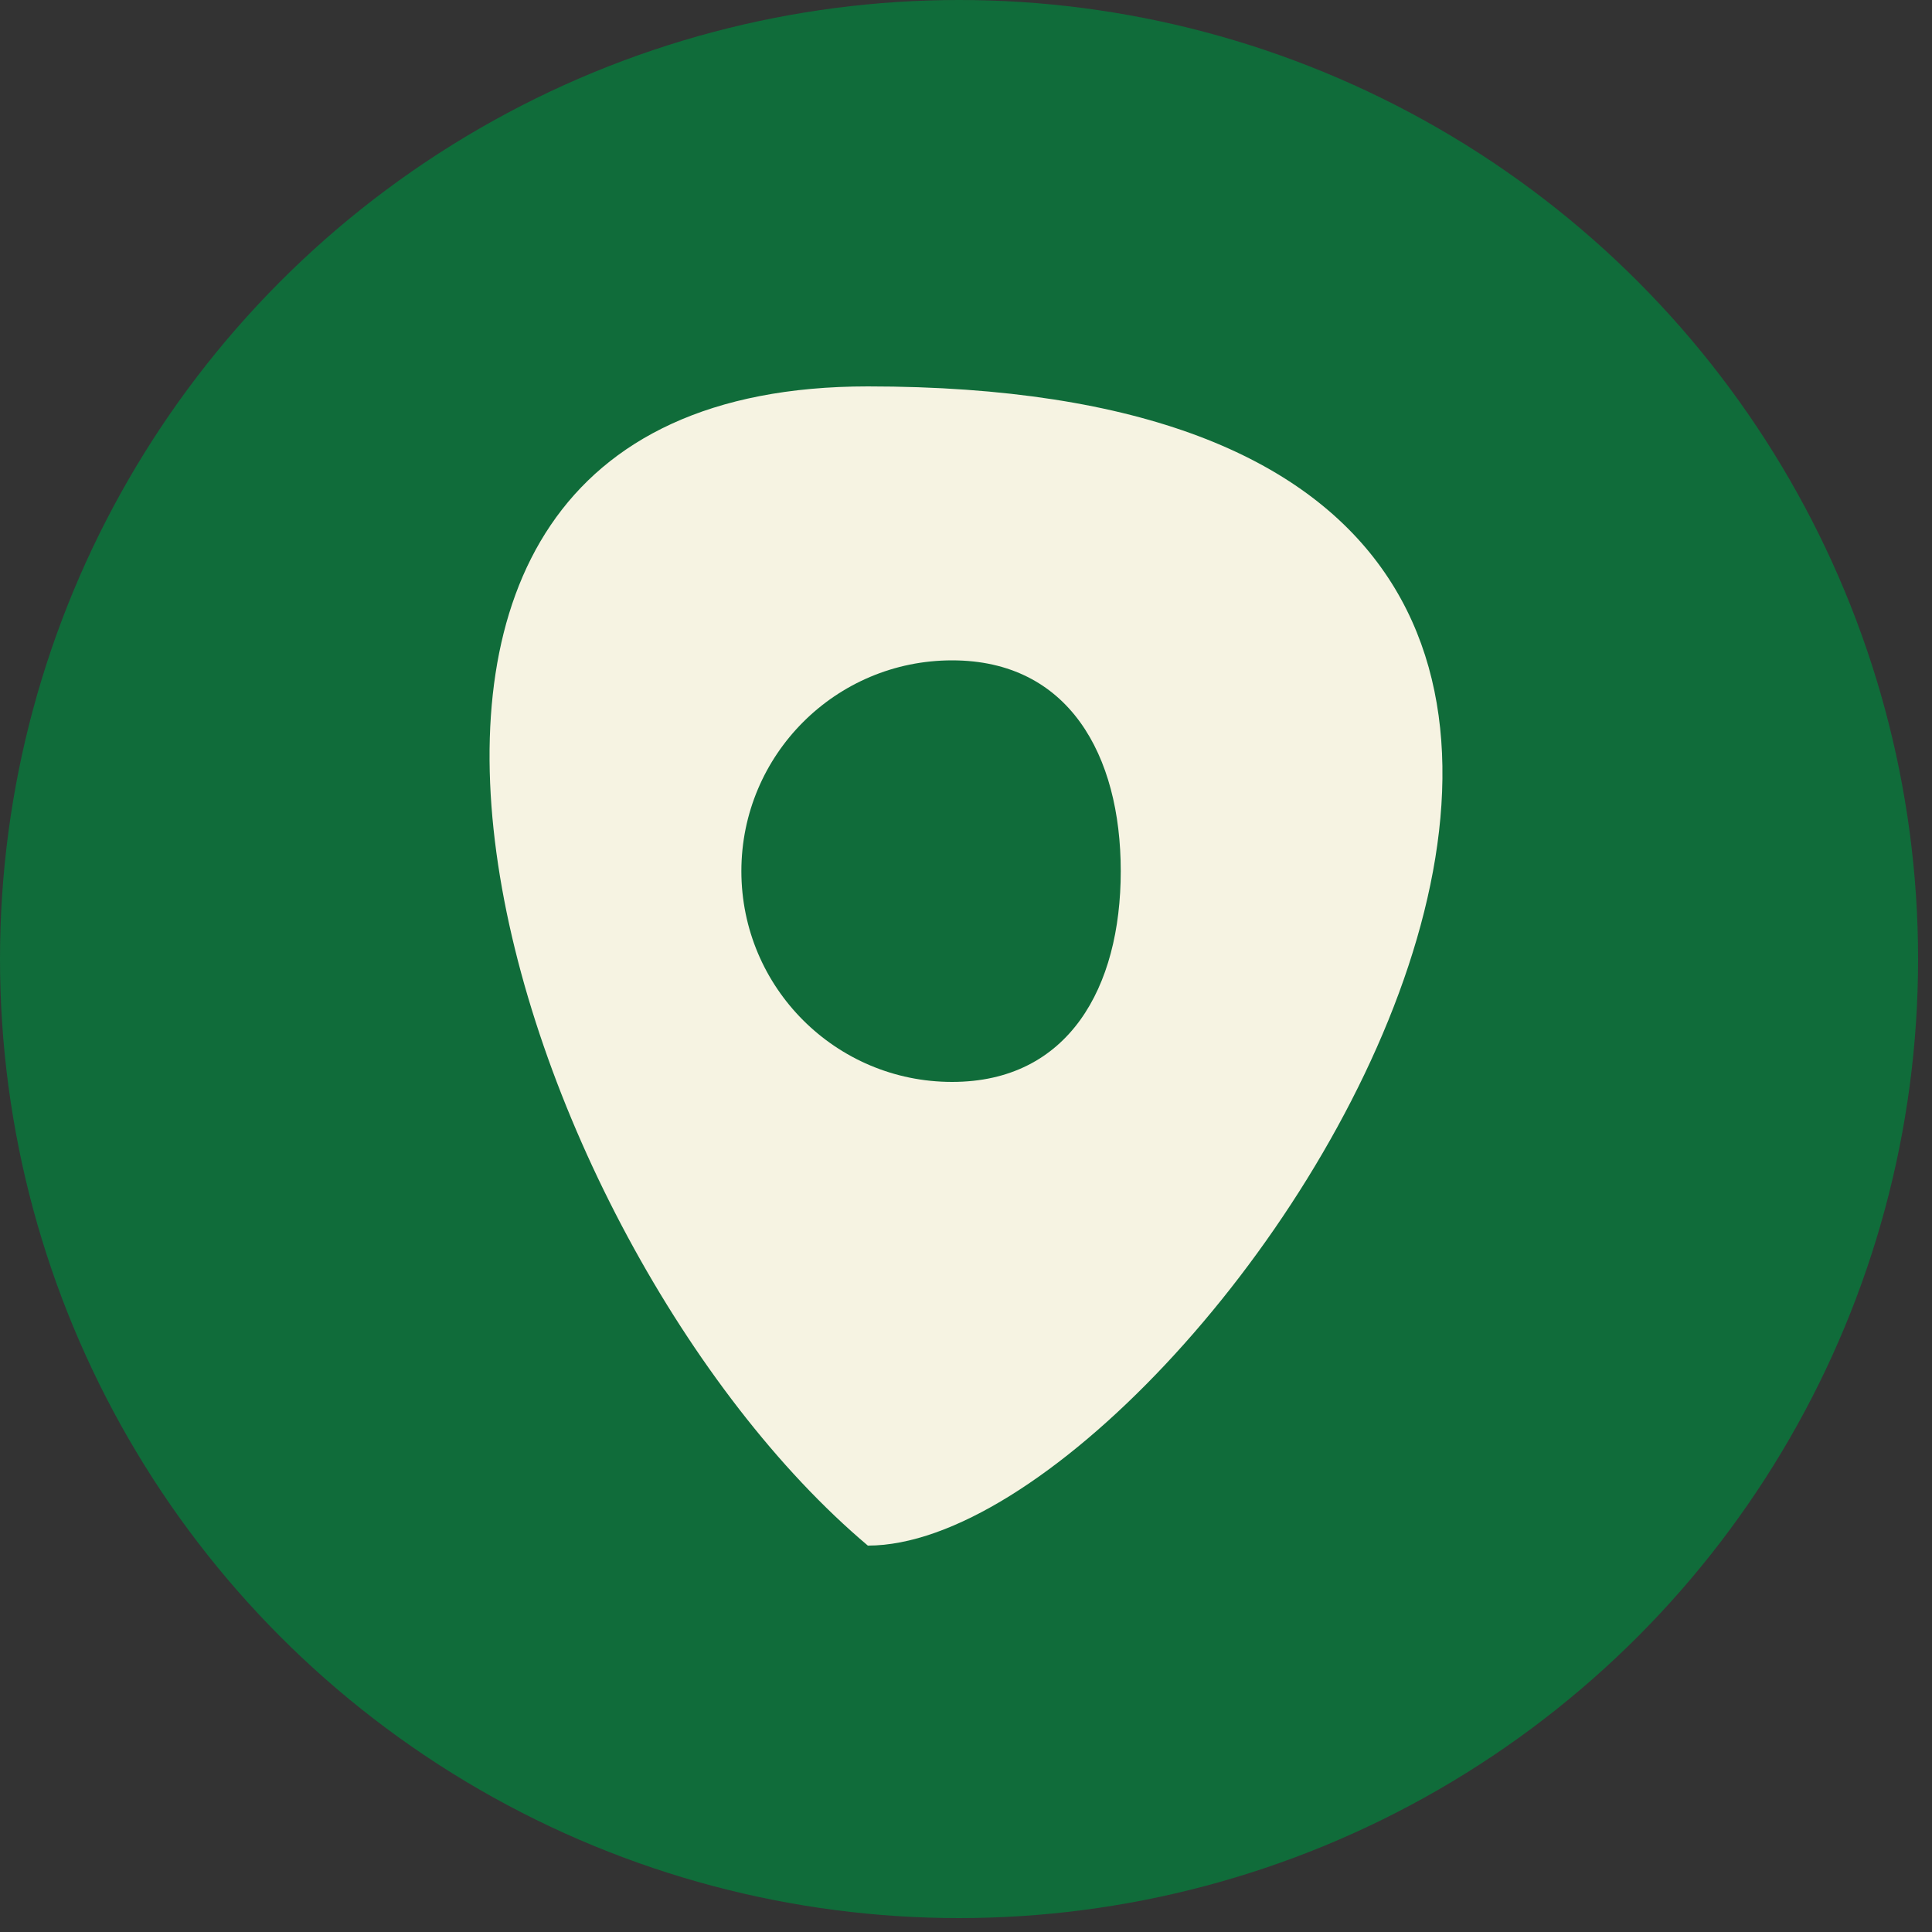
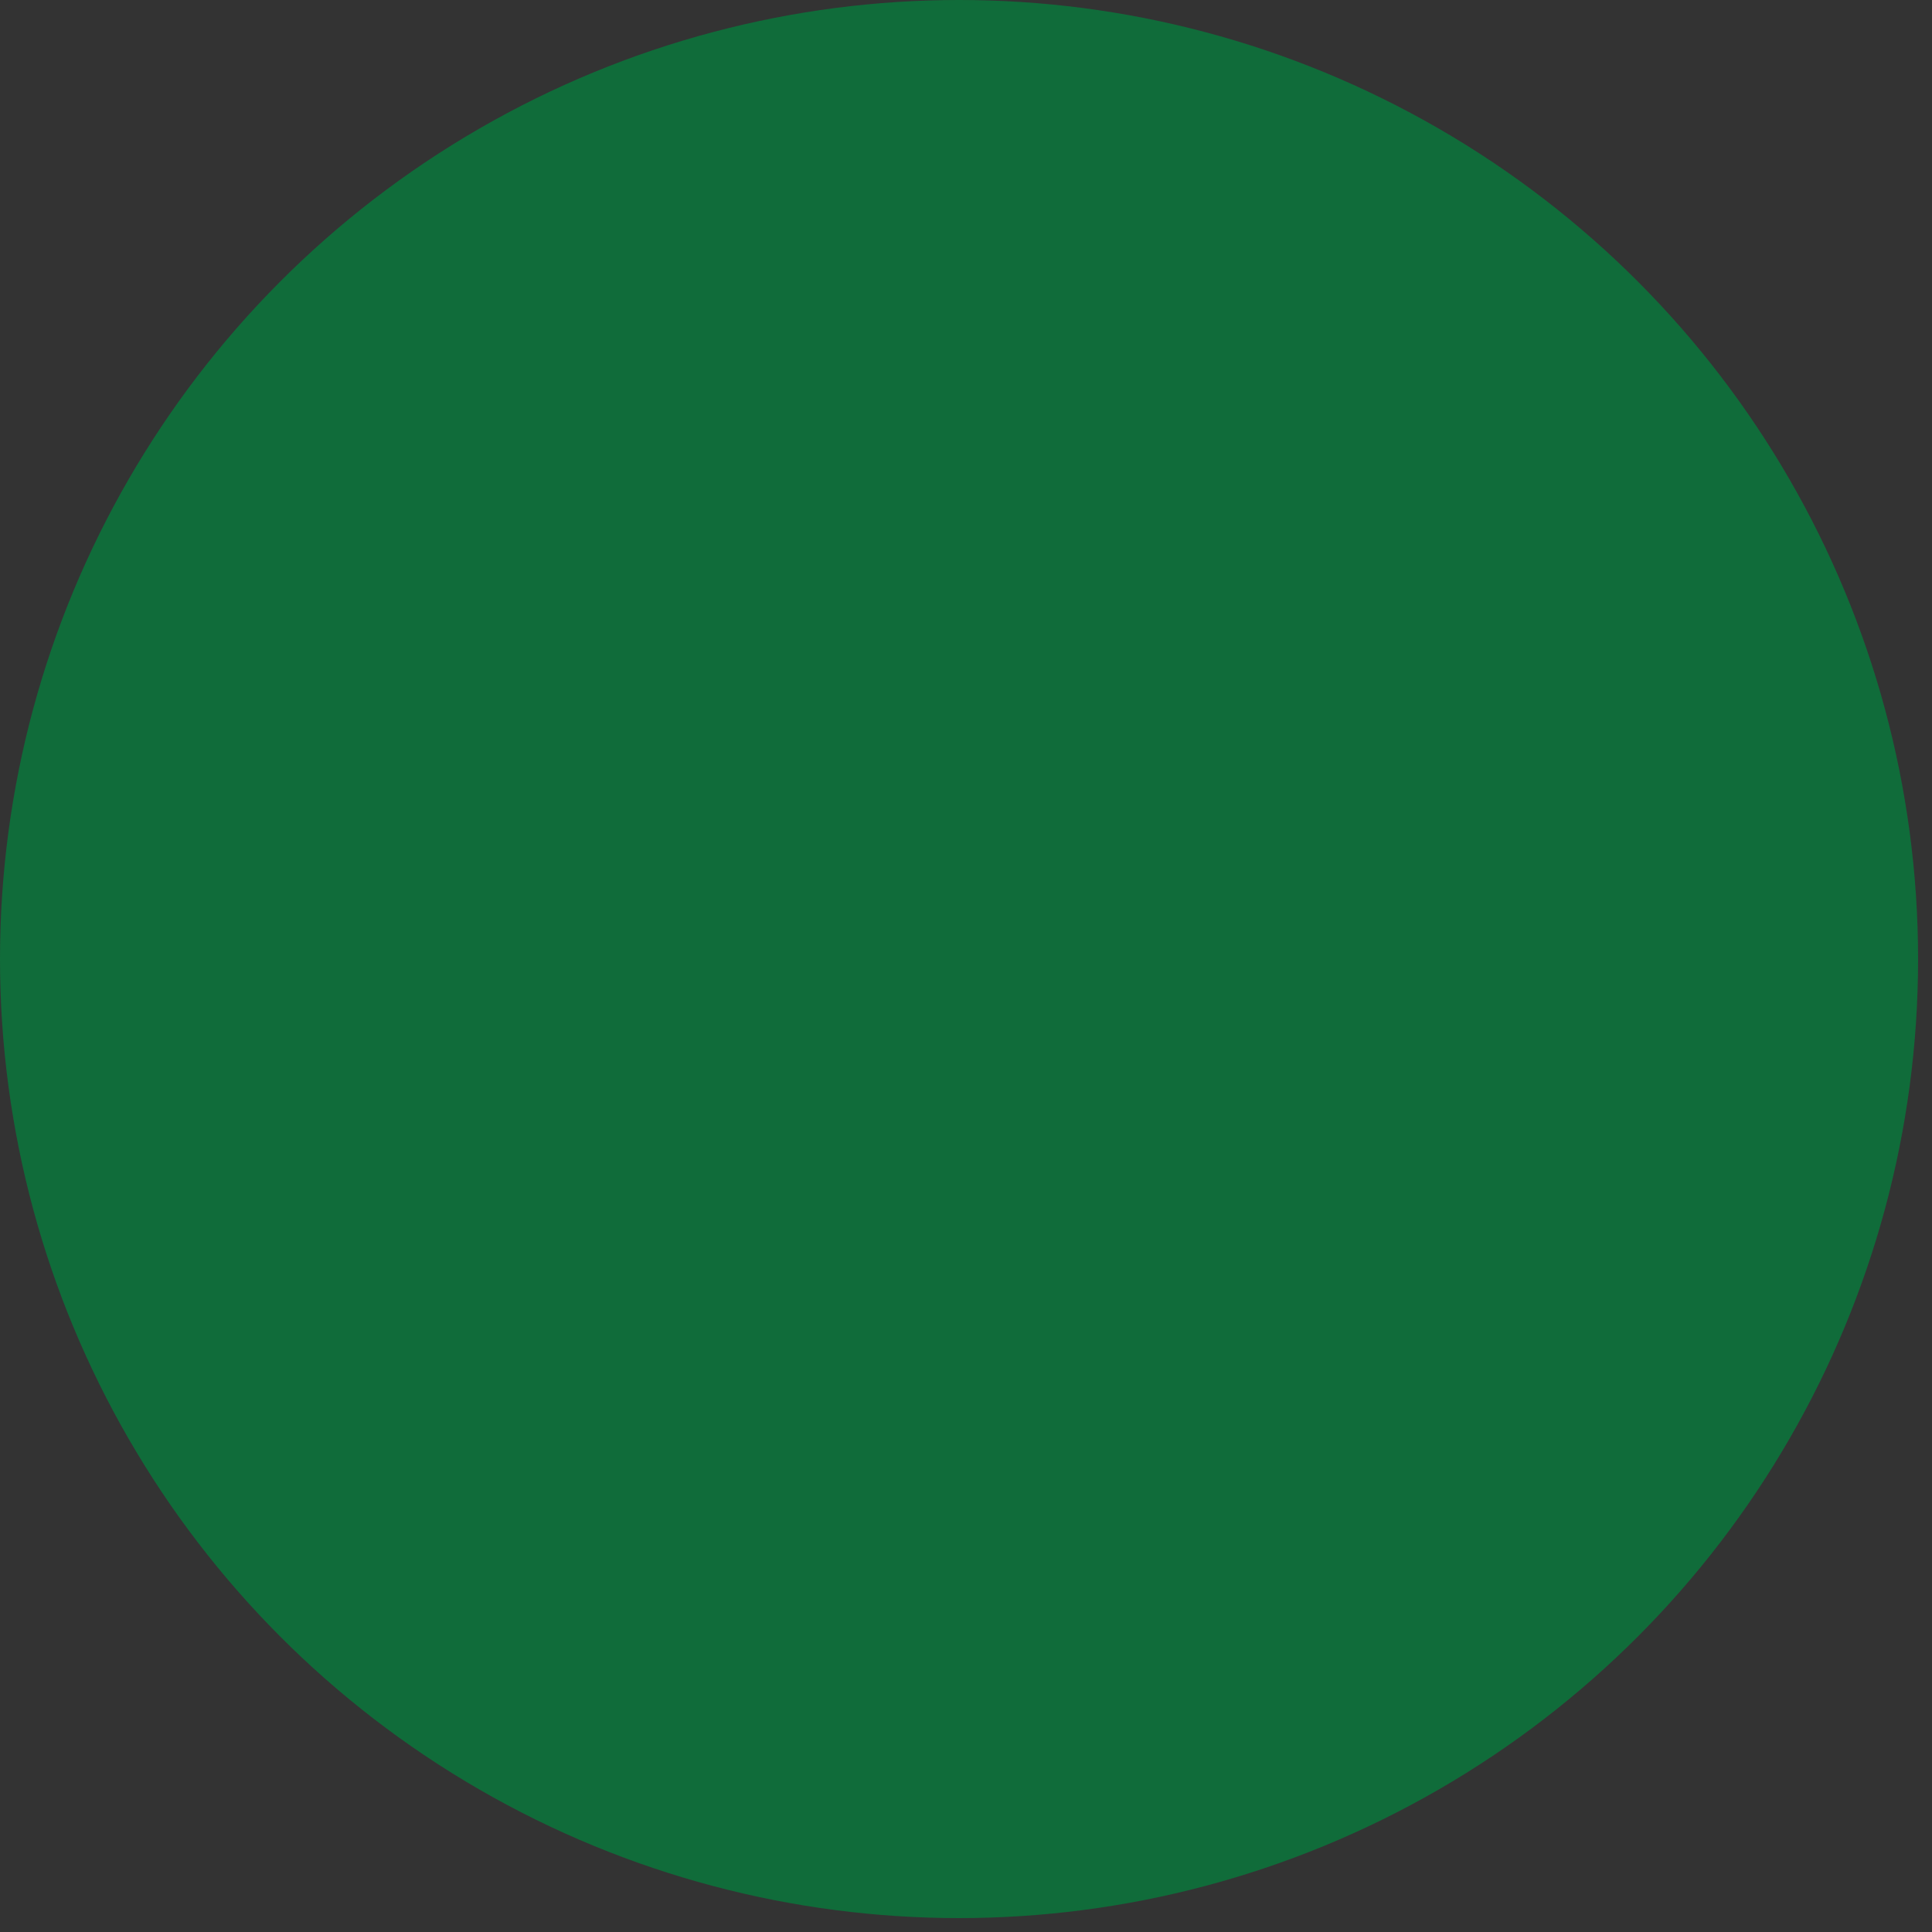
<svg xmlns="http://www.w3.org/2000/svg" width="30" height="30" viewBox="0 0 30 30" fill="none">
  <rect x="0" y="0" width="30" height="30" fill="#333333" stroke="none" />
  <circle cx="14.892" cy="14.892" r="14.892" fill="#106C3A" />
-   <path d="M13.476 24C7.913 19.309 3.658 6 13.476 6C30.623 6 18.711 24 13.476 24Z" fill="#F6F3E2" />
-   <path d="M17.403 13.527C17.403 15.335 16.592 16.8 14.784 16.8C12.977 16.8 11.512 15.335 11.512 13.527C11.512 11.72 12.977 10.254 14.784 10.254C16.592 10.254 17.403 11.72 17.403 13.527Z" fill="#106C3A" />
</svg>